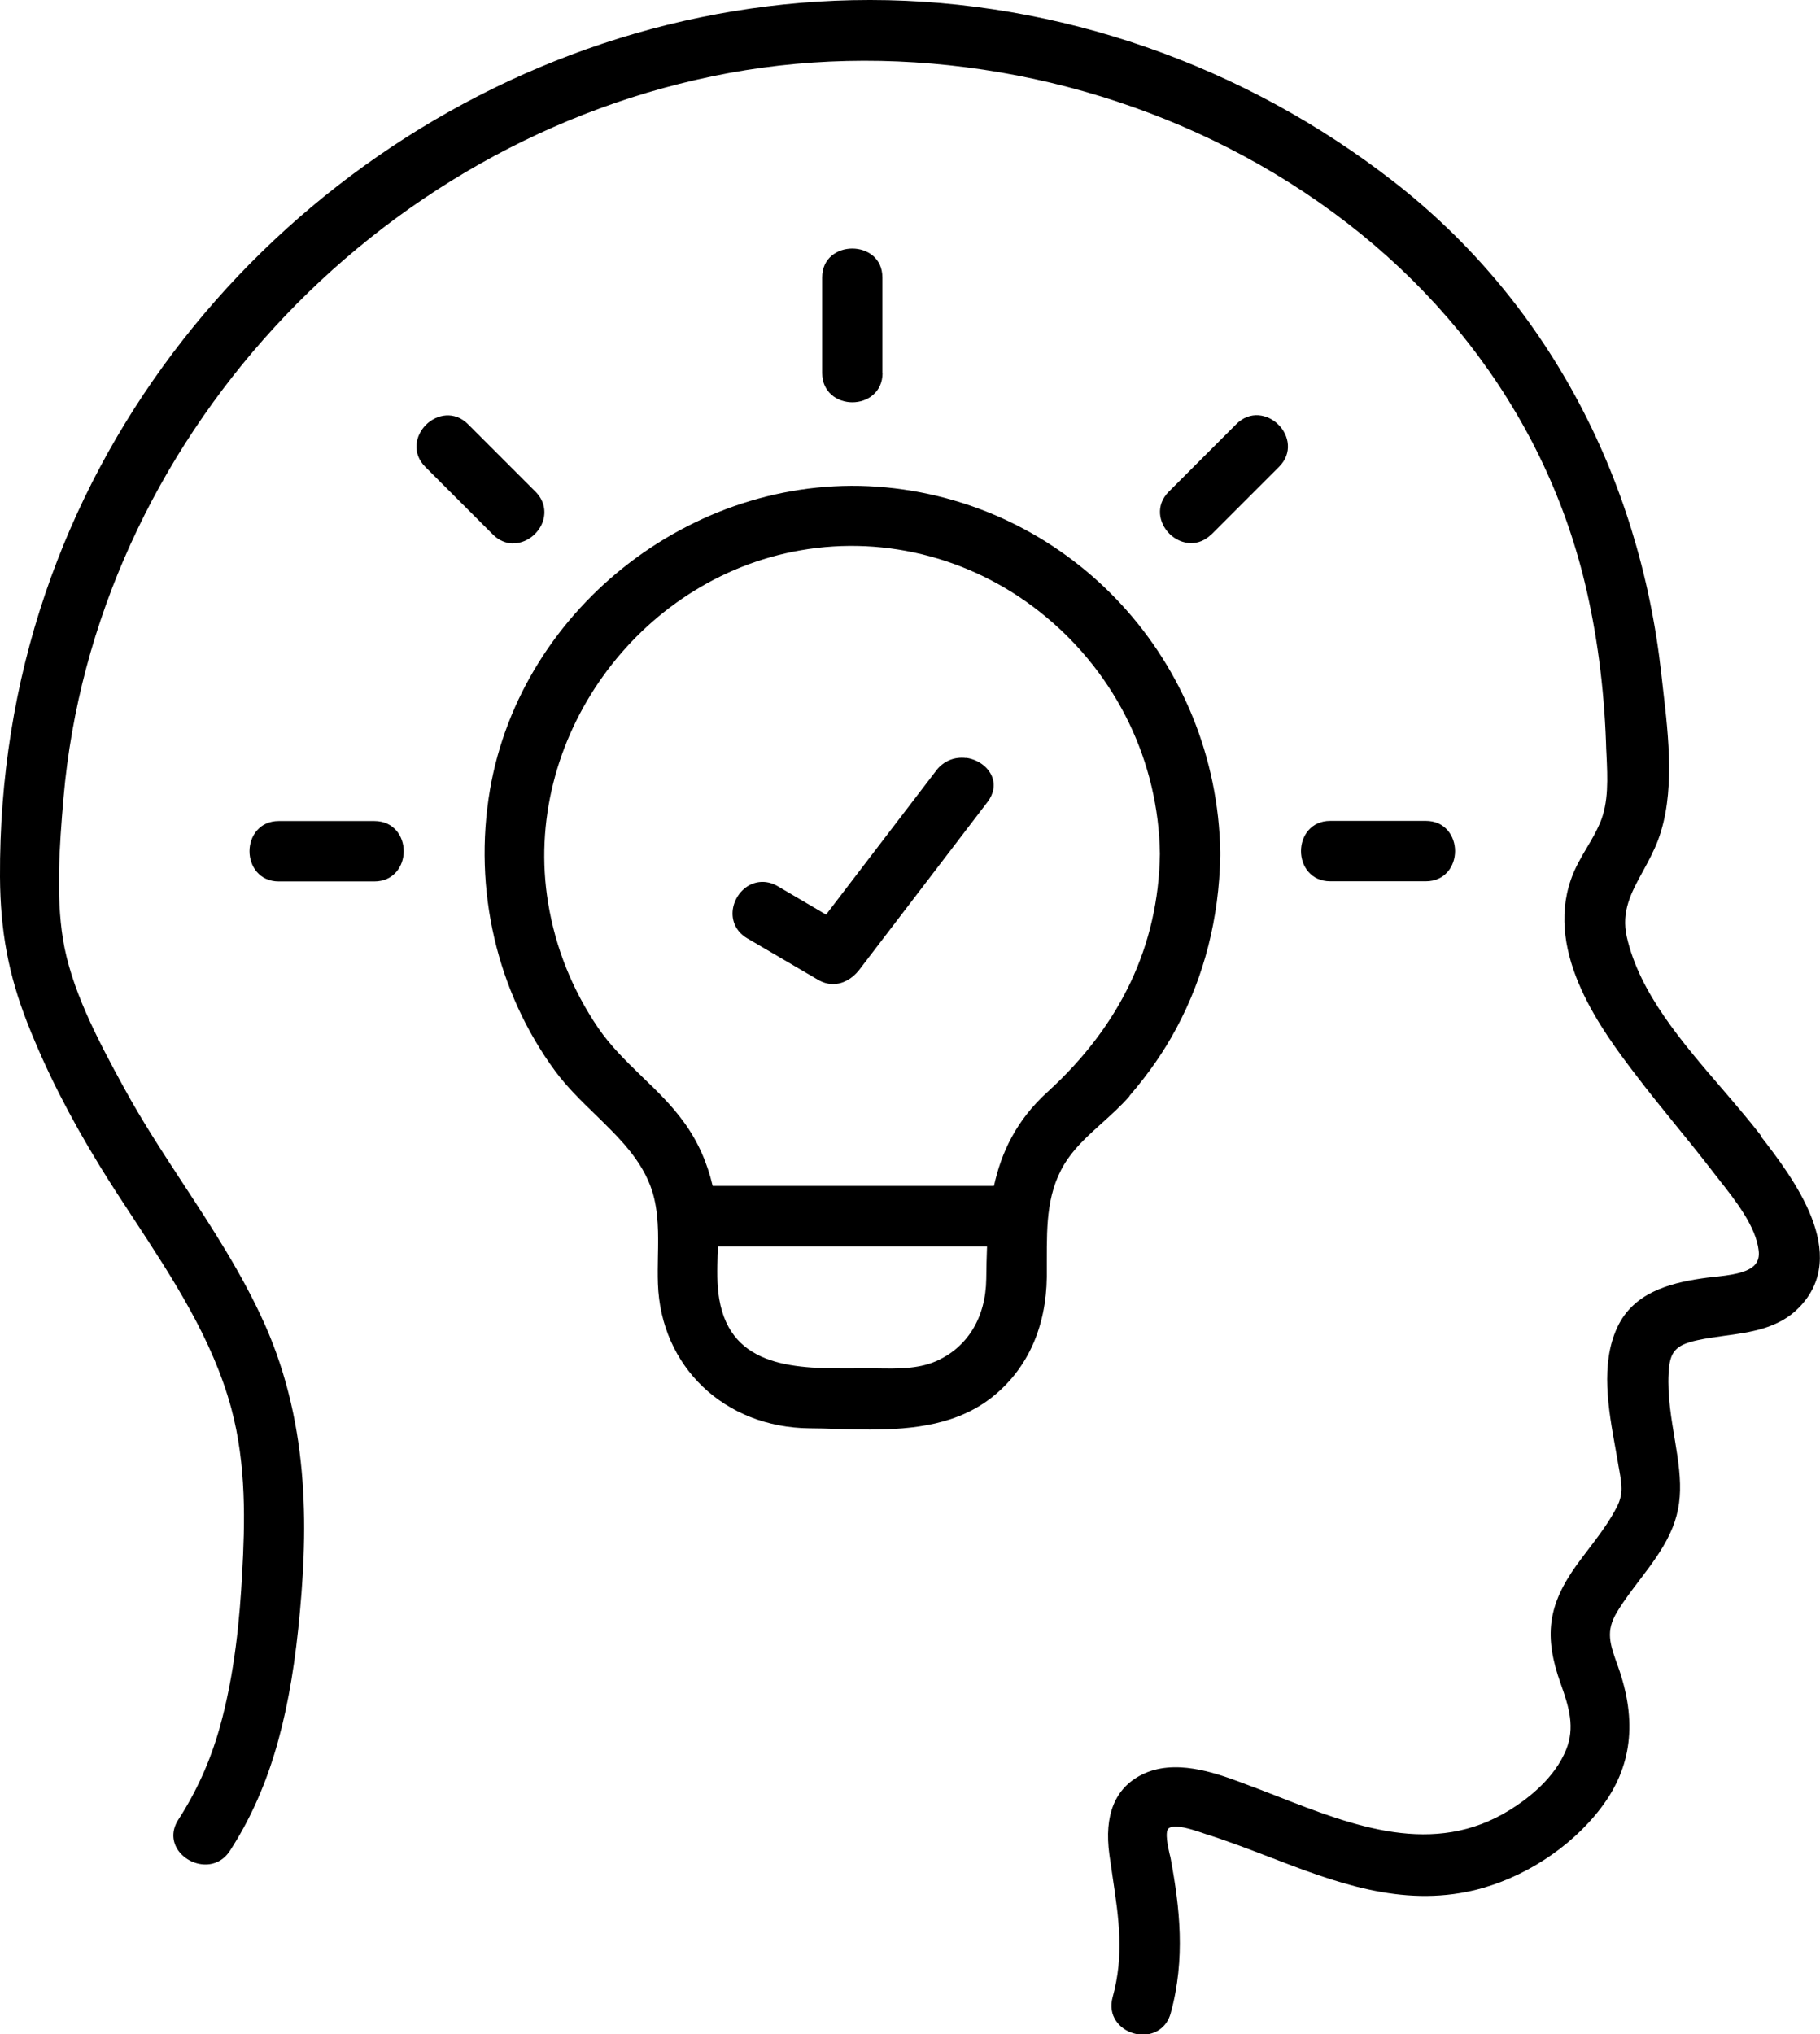
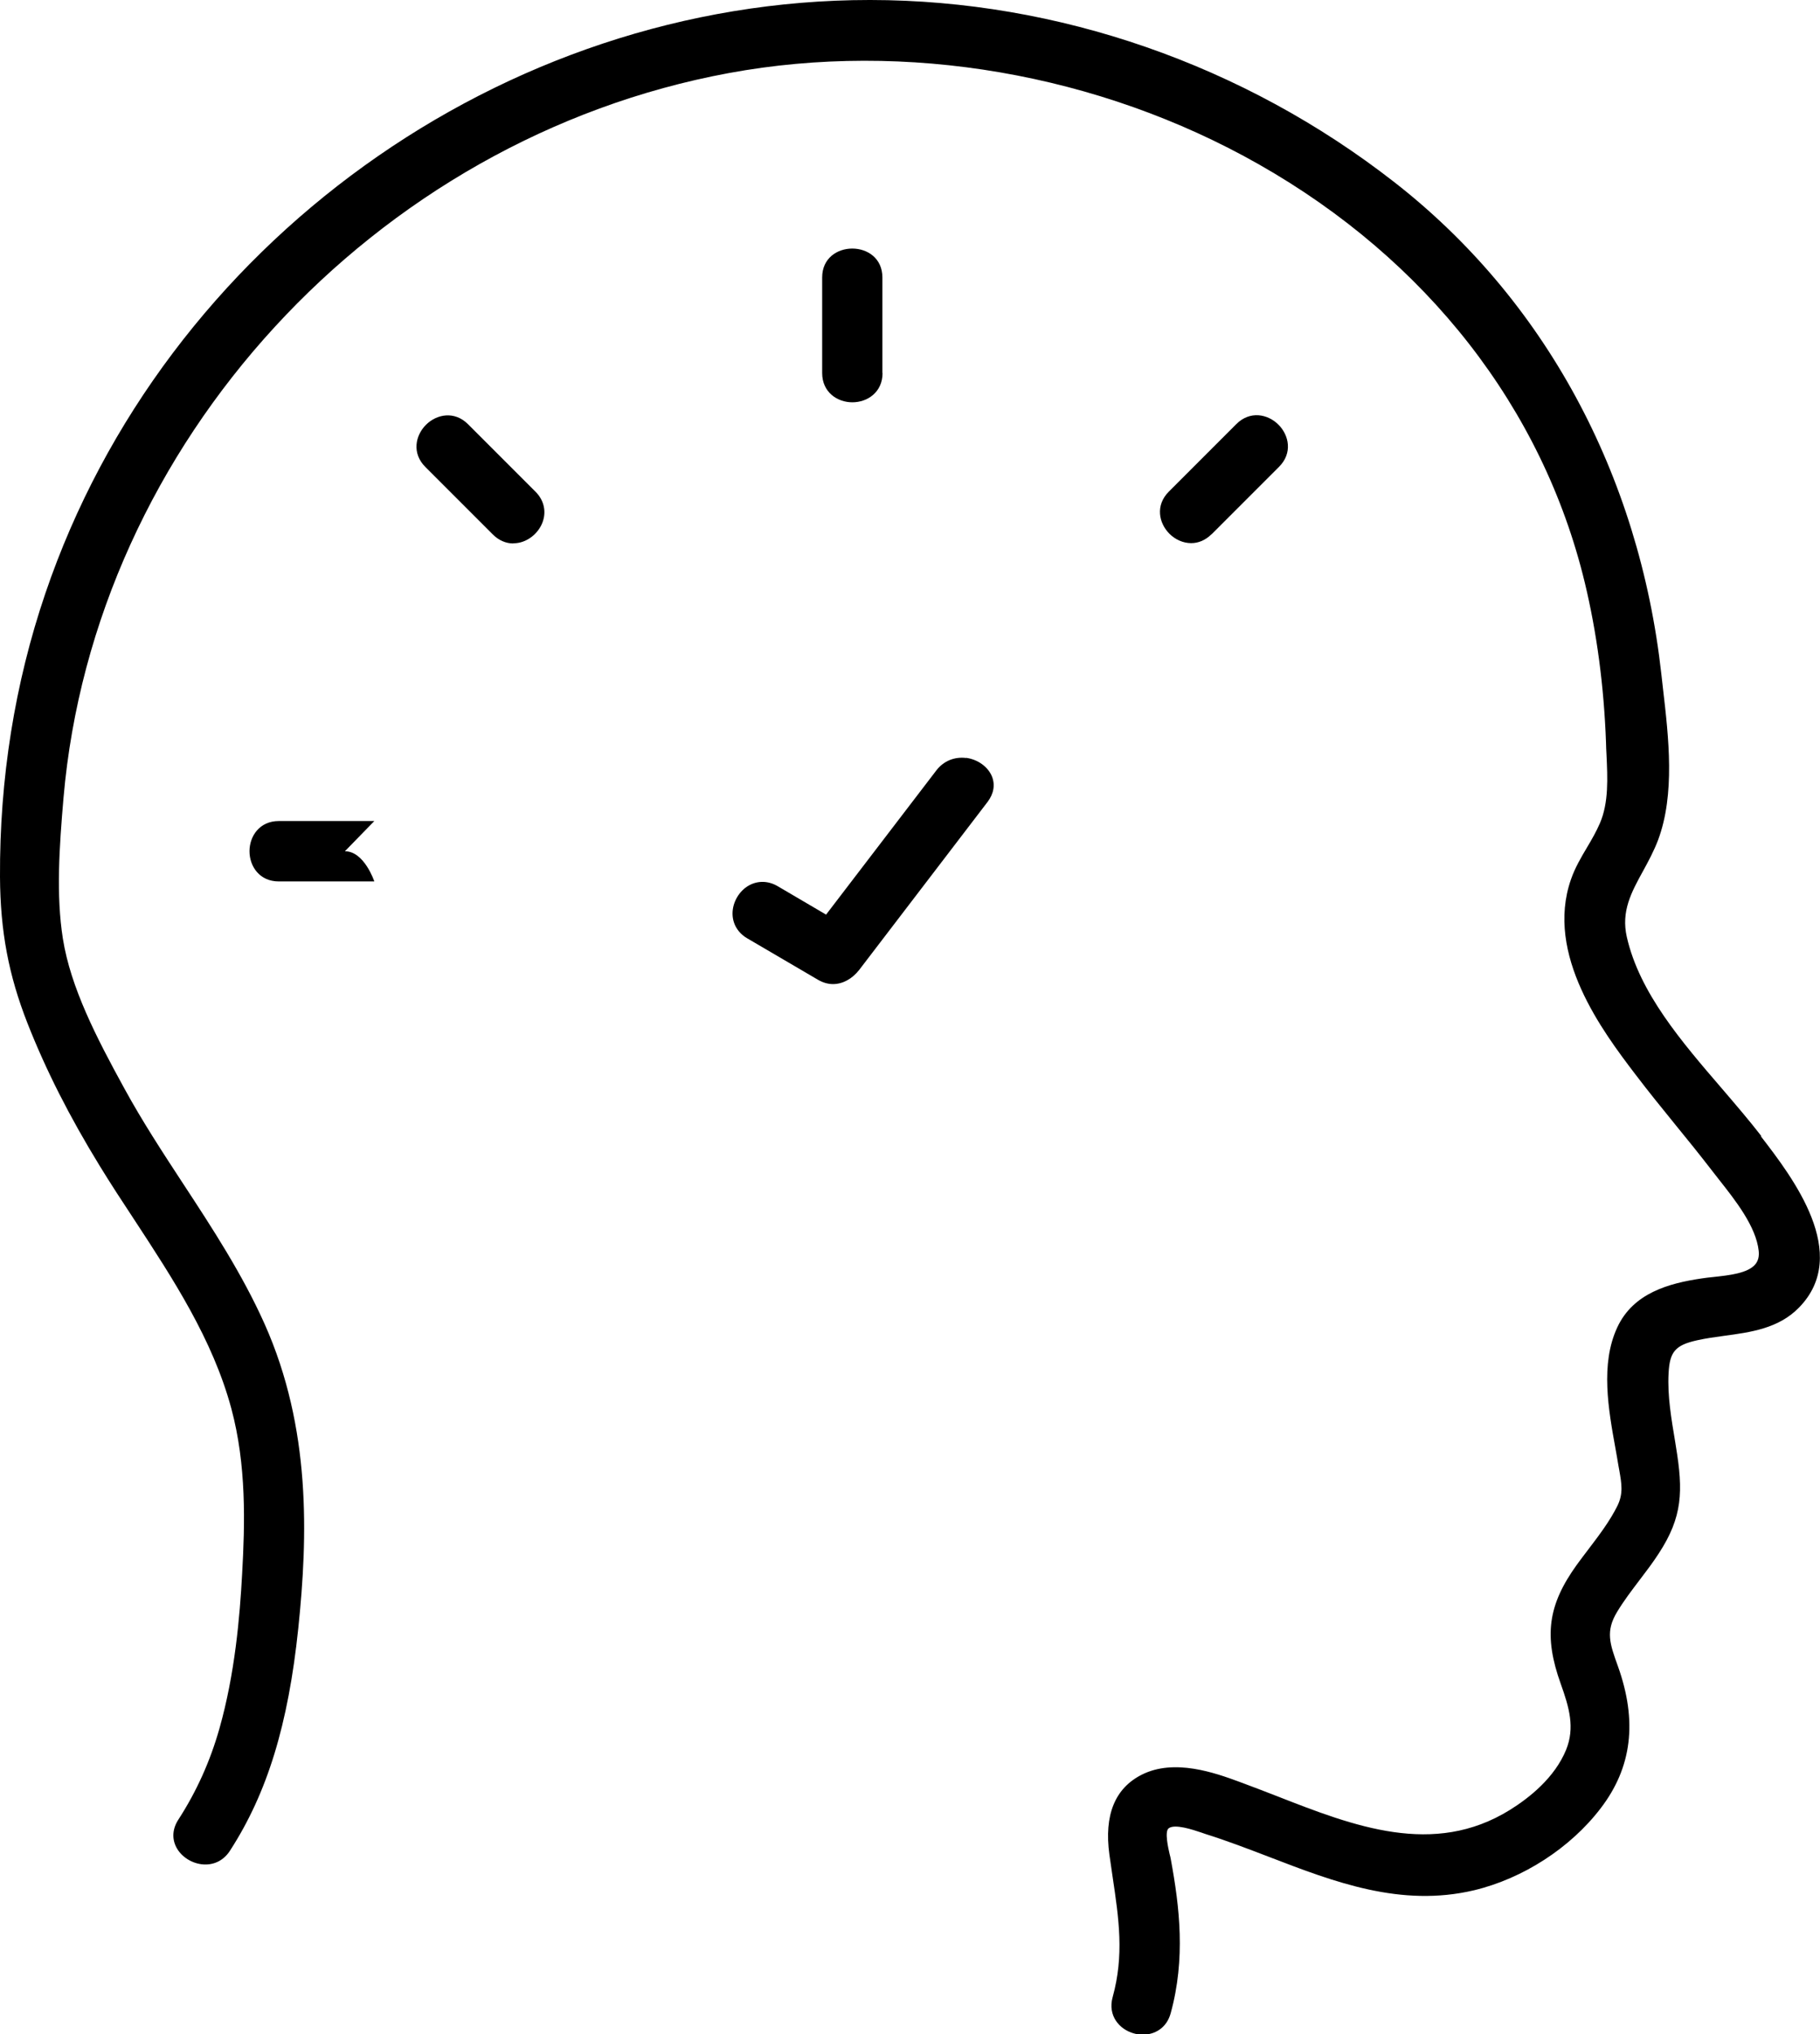
<svg xmlns="http://www.w3.org/2000/svg" id="Layer_2" data-name="Layer 2" viewBox="0 0 116.35 130">
  <g id="Layer_1-2" data-name="Layer 1">
    <g>
      <path d="M112.59,72.59c-.76-.98-1.6-1.96-2.49-3-2.6-3.02-5.29-6.14-6.1-9.71-.37-1.64.28-2.84,1.04-4.22.34-.62.69-1.27.96-1.98,1.09-2.93.68-6.52.31-9.69l-.1-.89c-1.42-12.82-7.49-24-17.1-31.48C79.51,4.14,67.63.01,55.65,0h-.06C32.15,0,10.49,15.59,2.9,37.92.94,43.68-.03,49.78,0,56.04c.02,3.48.55,6.28,1.76,9.36,1.18,3,2.69,5.97,4.61,9.1.71,1.16,1.47,2.32,2.21,3.44,2.47,3.77,5.02,7.66,6.21,12.08.97,3.61.87,7.34.69,10.55-.15,2.77-.46,6.39-1.45,9.89-.6,2.11-1.46,4.02-2.63,5.83-.37.57-.42,1.2-.13,1.76.32.62,1.02,1.06,1.75,1.1.71.04,1.31-.29,1.69-.89,2.38-3.68,3.72-8.06,4.36-14.21.61-5.87.82-12.77-2.15-19.43-1.42-3.18-3.34-6.12-5.21-8.97-1.29-1.97-2.62-4-3.76-6.09-1.79-3.26-3.43-6.44-3.93-9.57-.44-2.78-.23-5.85.04-9C6.02,28.33,23.91,8.86,46.59,4.67c11.32-2.09,23.66.03,33.88,5.83,10.75,6.1,18.15,15.59,20.84,26.72.77,3.19,1.23,6.64,1.36,10.24,0,.25.02.49.03.75.07,1.51.15,3.08-.42,4.4-.23.53-.51,1.02-.82,1.54-.38.64-.77,1.3-1.03,2.05-1.68,4.81,2.06,9.75,4.08,12.41.85,1.12,1.75,2.23,2.62,3.3.78.95,1.55,1.91,2.3,2.88.15.19.3.38.46.59,1.05,1.33,2.37,3,2.54,4.55.04.36-.03.63-.2.85-.48.6-1.71.72-2.7.83-.26.03-.51.05-.74.09-2.1.31-4.38.93-5.4,3.13-1.09,2.34-.57,5.23-.11,7.77.06.36.13.7.18,1.04l.06.33c.15.86.26,1.48-.12,2.26-.48.97-1.17,1.88-1.84,2.76-.25.33-.51.67-.75,1-1.86,2.58-2.13,4.57-1.03,7.63.54,1.51.91,2.79.34,4.2-.73,1.79-2.36,3.08-3.6,3.85-4.88,3.02-9.97,1.04-14.9-.89-.8-.31-1.6-.62-2.39-.91-1.55-.57-4.16-1.51-6.25-.45-1.71.87-2.4,2.58-2.06,5.09.07.49.14.98.21,1.45.4,2.68.74,4.99,0,7.67-.33,1.19.44,2.07,1.36,2.32.18.05.37.08.56.08.77,0,1.53-.42,1.79-1.37.96-3.49.57-6.79.01-9.83-.02-.1-.04-.22-.08-.35-.09-.39-.32-1.41-.07-1.63.38-.32,1.58.09,2.09.26l.29.1c1.37.43,2.75.96,4.08,1.47,4.13,1.59,8.4,3.23,13.08,2.12,3.13-.75,6.16-2.71,8.09-5.24,2-2.61,2.36-5.56,1.1-9.08-.52-1.44-.8-2.23-.05-3.47.42-.7.94-1.38,1.44-2.04.41-.54.84-1.1,1.22-1.69,1.53-2.34,1.57-3.99,1.1-6.83l-.05-.32c-.24-1.44-.5-2.93-.42-4.37.07-1.38.43-1.8,1.84-2.11.54-.12,1.11-.2,1.7-.28,1.71-.23,3.49-.47,4.79-1.8,3.36-3.42-.4-8.32-2.42-10.94Z" />
      <path d="M61.76,48.44c-.74-.09-1.43.19-1.89.78l-7.06,9.23-3.1-1.82c-.6-.35-1.27-.36-1.84-.04-.62.35-1.04,1.07-1.04,1.79,0,.66.34,1.23.93,1.58l4.56,2.67c.3.17.62.26.93.26.61,0,1.22-.32,1.68-.91l8.21-10.74c.39-.52.49-1.09.27-1.63-.26-.62-.91-1.08-1.65-1.18Z" />
      <path d="M56.41,23.84v-6.11c0-2.46-3.85-2.46-3.85,0v6.11c0,1.23.97,1.87,1.93,1.87s1.93-.64,1.93-1.87Z" />
-       <path d="M23.93,52.47h-6.11c-1.23,0-1.87.97-1.87,1.93s.64,1.93,1.87,1.93h6.11c1.23,0,1.88-.97,1.88-1.93s-.64-1.93-1.88-1.93Z" />
+       <path d="M23.93,52.47h-6.11c-1.23,0-1.87.97-1.87,1.93s.64,1.93,1.87,1.93h6.11s-.64-1.93-1.88-1.93Z" />
      <path d="M32.82,34.72c.15,0,.31-.02.46-.06.69-.18,1.28-.77,1.46-1.46.17-.63-.01-1.28-.5-1.77l-4.32-4.32c-.87-.87-2.01-.64-2.69.04-.68.68-.91,1.82-.04,2.69l4.32,4.32c.37.37.83.57,1.3.57Z" />
-       <path d="M91.15,56.32c1.23,0,1.87-.97,1.87-1.93s-.64-1.93-1.87-1.93h-6.11c-1.23,0-1.87.97-1.87,1.93s.64,1.93,1.87,1.93h6.11Z" />
      <path d="M77.45,34.15l4.32-4.32c.87-.87.64-2.01-.04-2.69-.68-.68-1.82-.91-2.69-.04l-4.32,4.32c-.87.87-.64,2.01.04,2.69.37.37.87.6,1.39.6.44,0,.9-.17,1.3-.57Z" />
-       <path d="M72.2,70.04c1.2-1.39,2.22-2.85,3.01-4.34,1.78-3.32,2.72-7.02,2.8-11,0-.04,0-.09,0-.13,0-.04,0-.09,0-.13-.23-12.13-9.39-22.13-21.35-23.29-11.96-1.16-23.32,7.52-25.34,19.34-1.08,6.35.44,12.9,4.18,17.97.74,1,1.66,1.9,2.55,2.76,1.55,1.51,3.01,2.93,3.64,4.89.42,1.33.4,2.77.37,4.17-.01.59-.02,1.18,0,1.76.18,5.3,4.26,9.19,9.7,9.24.56,0,1.12.02,1.7.04.7.02,1.41.04,2.13.04,2.8,0,5.71-.31,7.98-2.19,2.15-1.78,3.31-4.39,3.35-7.56,0-.36,0-.71,0-1.07,0-2.33-.01-4.53,1.35-6.49.59-.85,1.37-1.55,2.19-2.29.6-.54,1.22-1.1,1.75-1.71ZM45.89,80.1c0-.15,0-.3,0-.45h17.21c-.03.69-.04,1.39-.05,2.08-.03,2.49-1.22,4.41-3.26,5.28-1.13.48-2.43.46-3.69.44-.27,0-.53,0-.79,0h-.6c-3.74.02-7.97.03-8.73-4.43-.16-.93-.13-1.93-.1-2.9ZM63.54,75.79h-17.98c-.35-1.5-.95-2.85-1.82-4.05-.79-1.1-1.76-2.04-2.7-2.94-.99-.96-2.01-1.95-2.8-3.11-1.65-2.43-2.73-5.12-3.2-7.99-1.71-10.39,5.68-20.71,16.13-22.53,5.55-.97,11.26.57,15.67,4.23,4.57,3.78,7.23,9.31,7.31,15.17-.09,5.85-2.51,10.96-7.19,15.22-1.99,1.81-2.95,3.86-3.42,6.01Z" />
    </g>
  </g>
</svg>